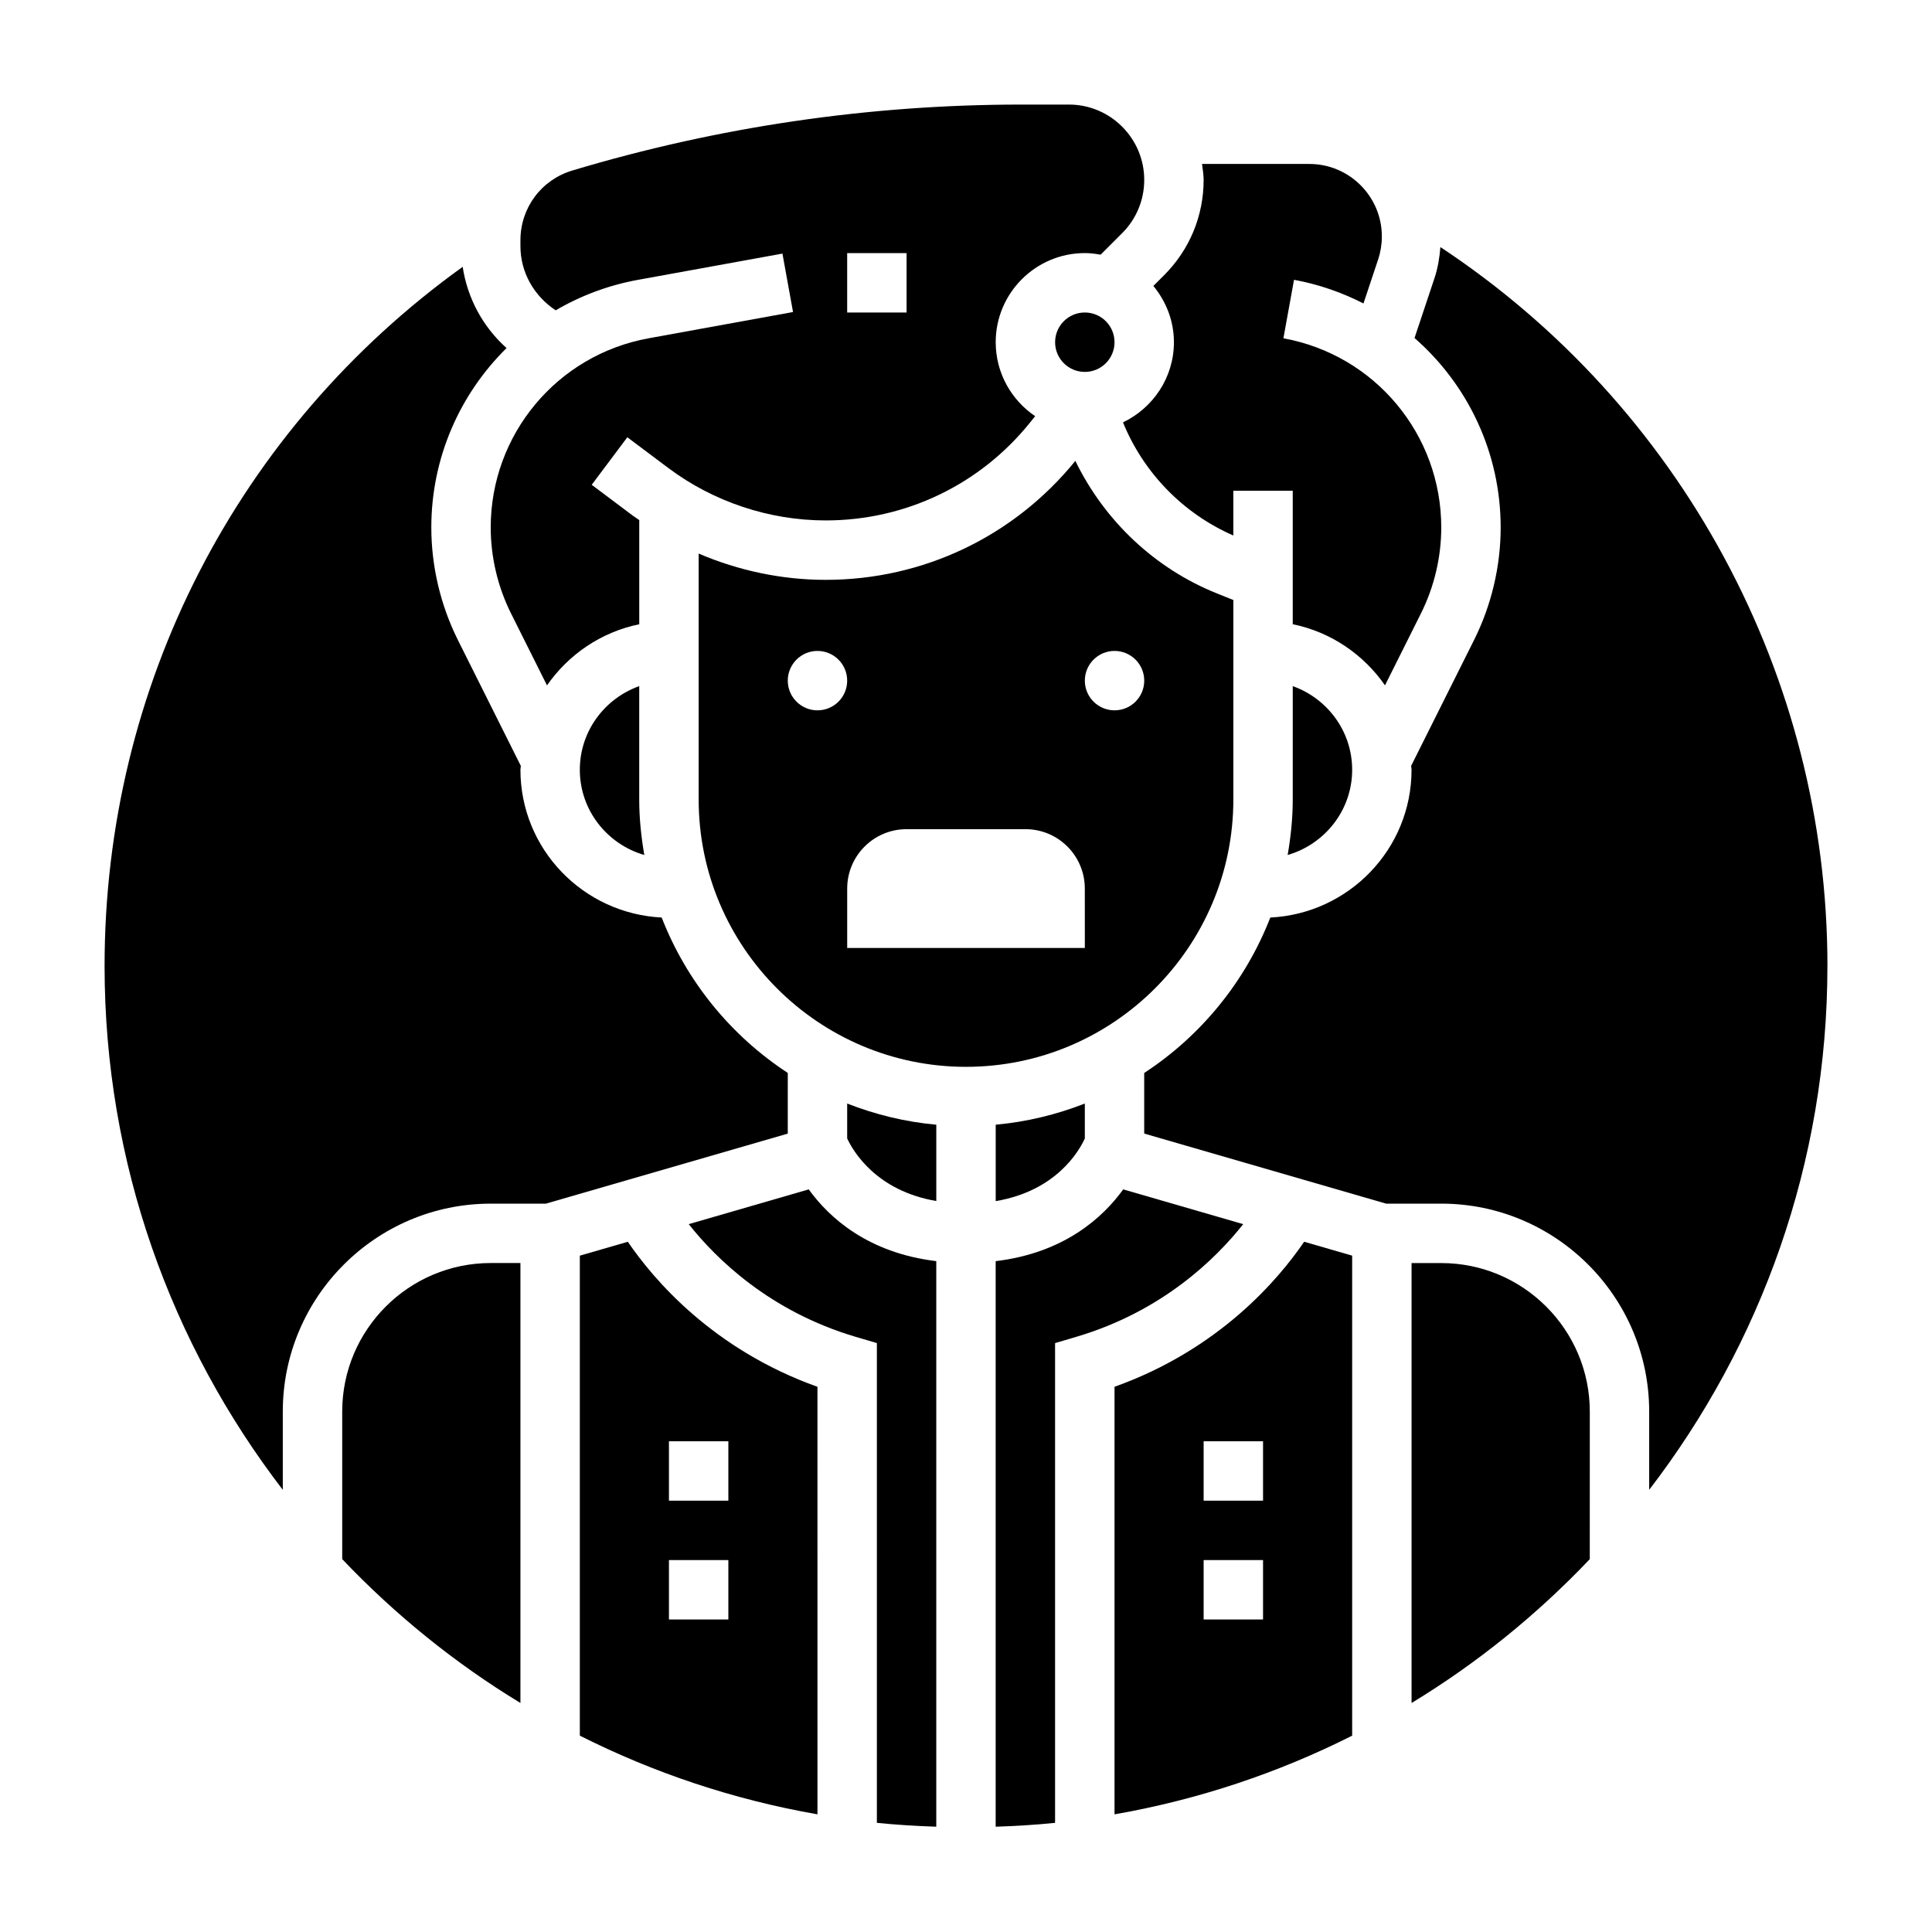
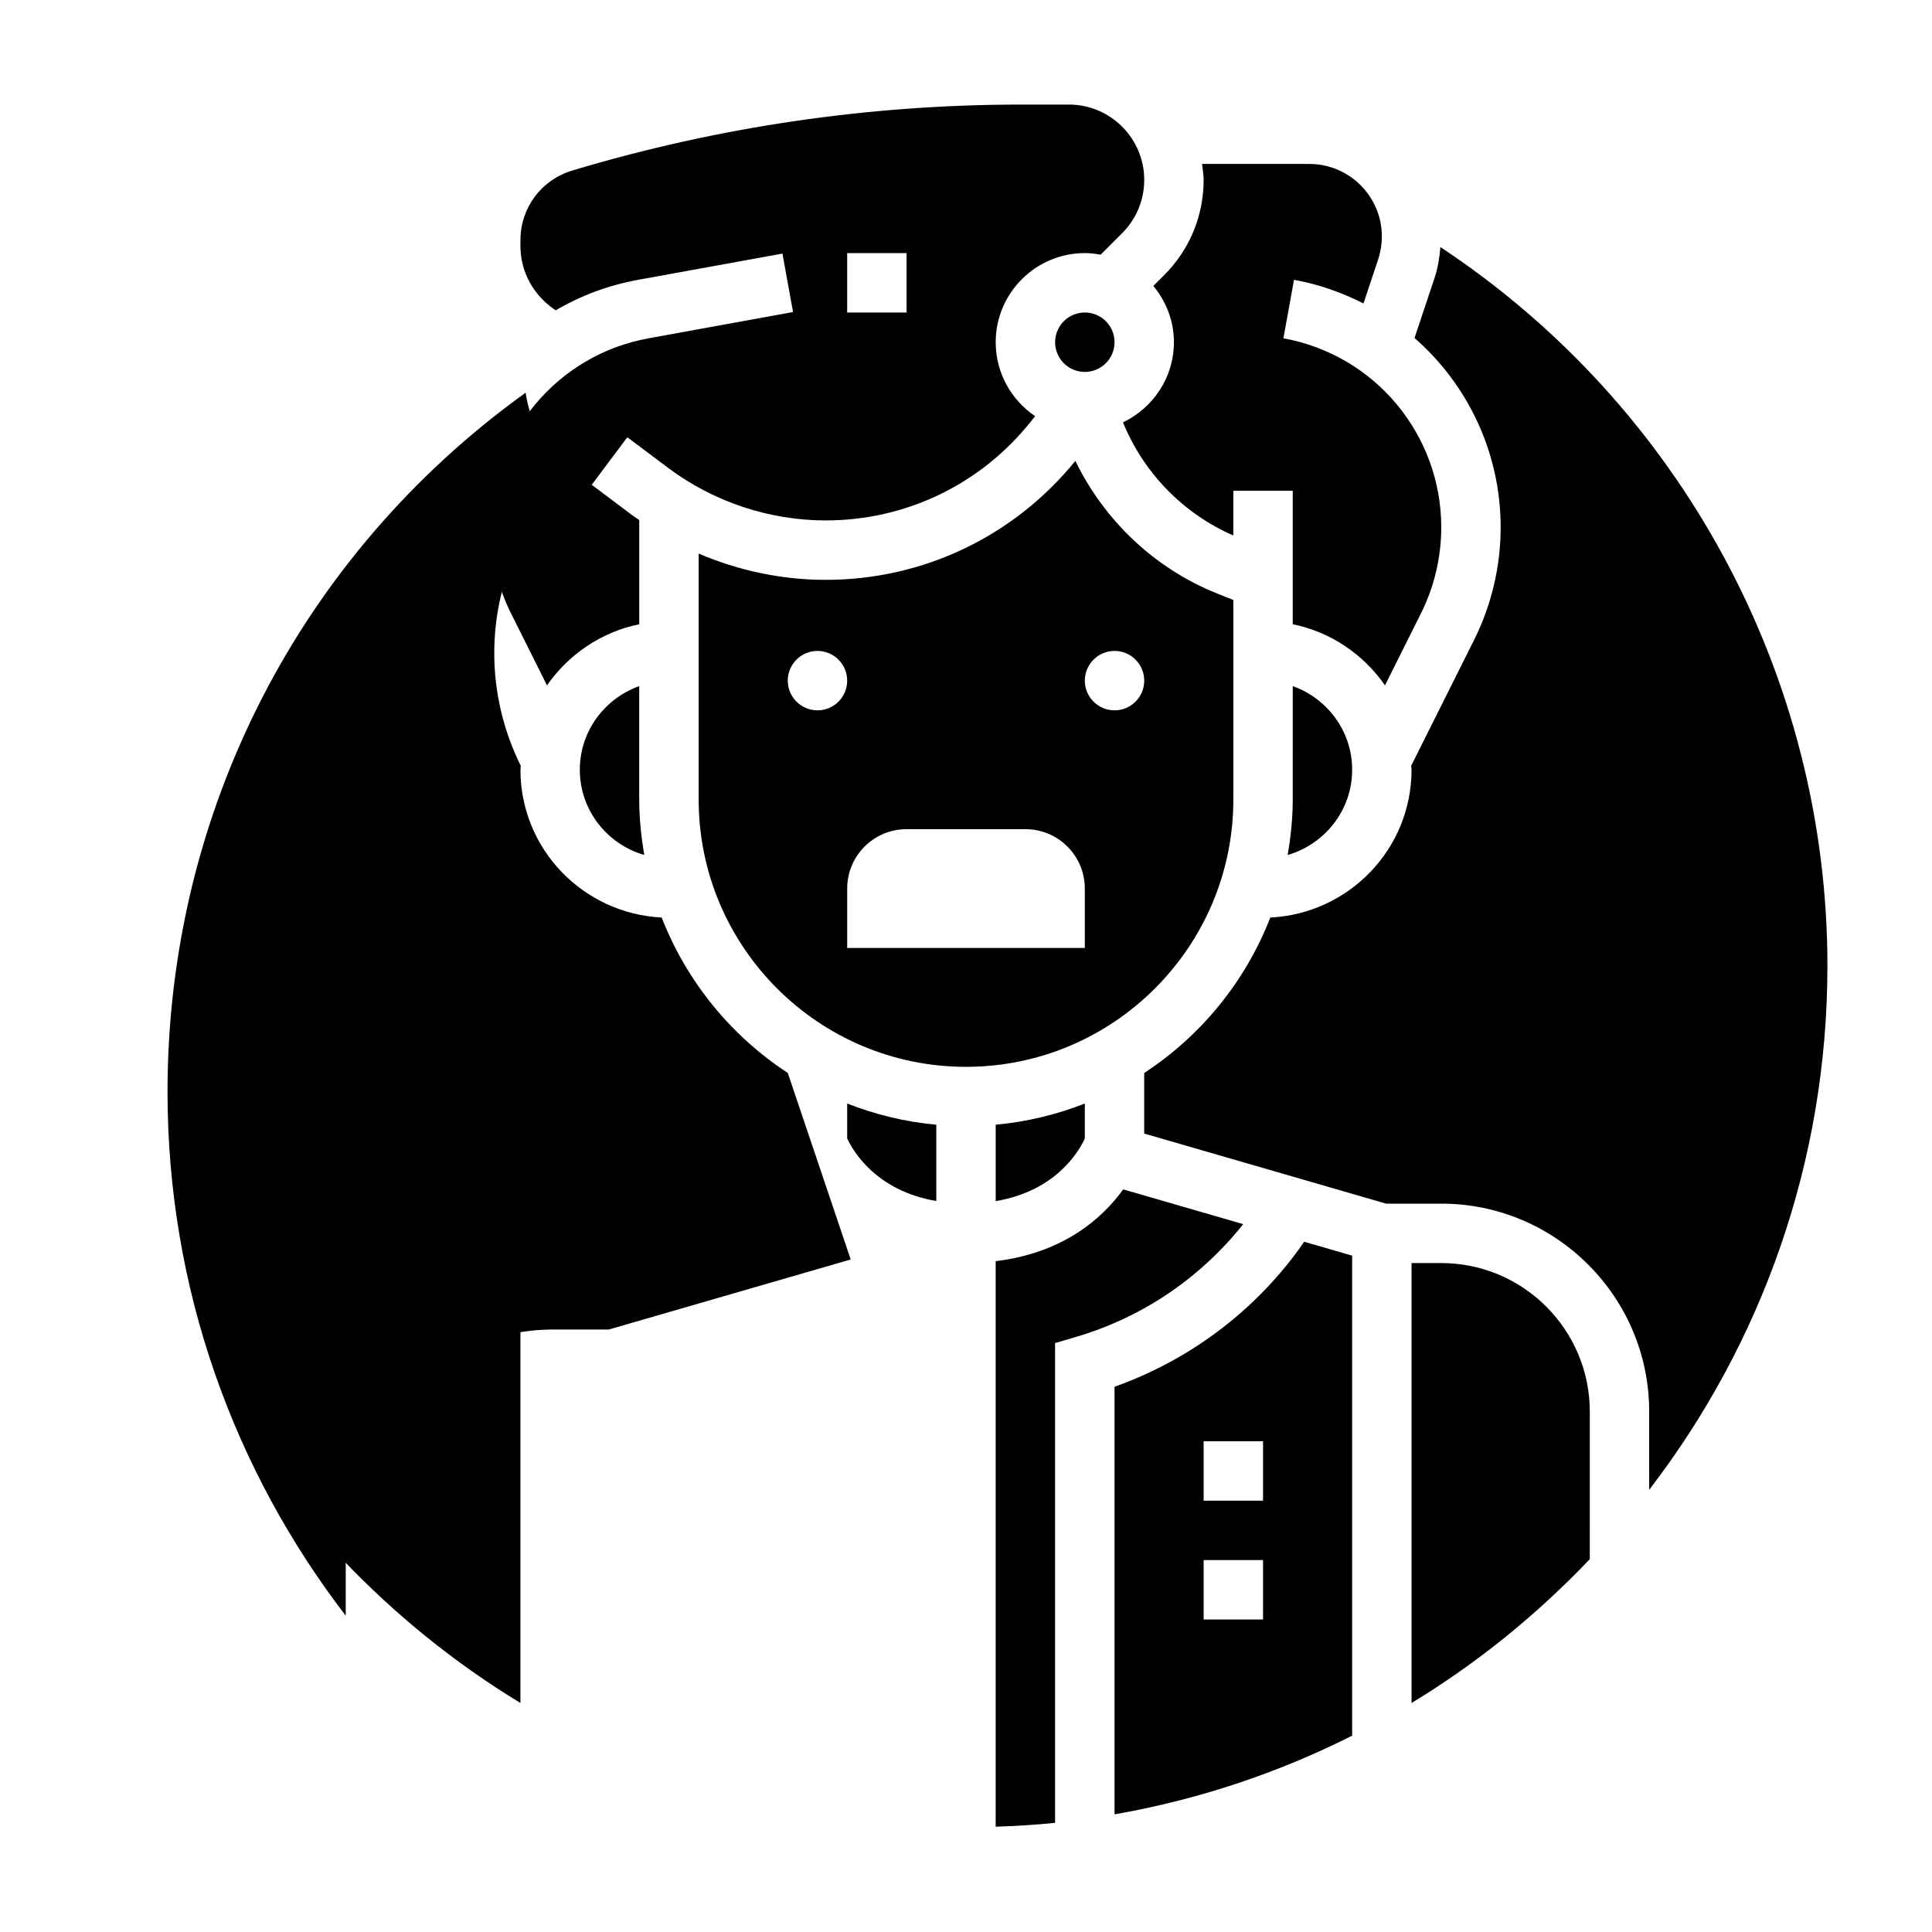
<svg xmlns="http://www.w3.org/2000/svg" fill="#000000" width="800px" height="800px" version="1.1" viewBox="144 144 512 512">
  <g>
    <path d="m368.51 445.69c1.559 3.379 7.684 13.879 23.617 16.594v-20.223c-8.266-0.746-16.176-2.699-23.617-5.613z" />
    <path d="m234.69 518.08v39.109c13.965 14.68 29.82 27.551 47.23 38.117v-116.59h-7.871c-21.703 0-39.359 17.656-39.359 39.359z" />
-     <path d="m310.38 473.08-12.719 3.684v127.2c19.562 9.855 40.715 16.965 62.977 20.852l-0.004-113.3c-27.809-9.934-43.5-28.527-50.254-38.438zm26.641 100.1h-15.742v-15.742h15.742zm0-31.488h-15.742v-15.742h15.742z" />
-     <path d="m358.32 459.2-31.797 9.211c7.289 9.211 21.445 23.113 44.219 29.859l5.637 1.66v127.14c5.195 0.535 10.453 0.844 15.742 1.023v-149.88c-18.145-2.172-28.434-11.57-33.801-19.02z" />
-     <path d="m352.77 428.34c-15.043-9.84-26.812-24.223-33.418-41.188-20.789-1.027-37.43-18.125-37.43-39.16 0-0.355 0.094-0.676 0.102-1.031l-16.68-33.355c-4.598-9.223-7.039-19.535-7.039-29.832 0-18.445 7.559-35.344 19.941-47.531-6.242-5.582-10.359-13.145-11.629-21.531-59.691 42.918-94.902 111.07-94.902 185.29 0 52.191 17.648 100.31 47.23 138.82v-20.738c0-30.379 24.727-55.105 55.105-55.105h14.617l64.102-18.559z" />
+     <path d="m352.77 428.34c-15.043-9.84-26.812-24.223-33.418-41.188-20.789-1.027-37.43-18.125-37.43-39.16 0-0.355 0.094-0.676 0.102-1.031c-4.598-9.223-7.039-19.535-7.039-29.832 0-18.445 7.559-35.344 19.941-47.531-6.242-5.582-10.359-13.145-11.629-21.531-59.691 42.918-94.902 111.07-94.902 185.29 0 52.191 17.648 100.31 47.23 138.82v-20.738c0-30.379 24.727-55.105 55.105-55.105h14.617l64.102-18.559z" />
    <path d="m297.66 348c0 10.746 7.258 19.734 17.09 22.586-0.828-4.797-1.348-9.691-1.348-14.715v-30.039c-9.141 3.258-15.742 11.918-15.742 22.168z" />
    <path d="m441.6 255.93c5.441 13.344 15.918 24.16 29.246 29.984v-11.871h15.742v35.383c10.094 2.055 18.766 8.016 24.449 16.199l9.531-19.066c3.523-7.043 5.379-14.93 5.379-22.785 0-24.641-17.594-45.73-41.832-50.121l2.812-15.5c6.559 1.195 12.715 3.363 18.406 6.266l3.891-11.676c0.648-1.961 0.98-4.008 0.98-6.078 0-10.594-8.621-19.215-19.215-19.215h-28.441c0.164 1.402 0.426 2.773 0.426 4.211 0 9.539-3.715 18.508-10.453 25.246l-2.867 2.867c3.352 4.086 5.445 9.227 5.445 14.91 0 9.391-5.547 17.441-13.5 21.246z" />
    <path d="m486.59 355.87c0 5.023-0.52 9.918-1.348 14.711 9.836-2.856 17.094-11.844 17.094-22.582 0-10.25-6.606-18.91-15.742-22.168z" />
    <path d="m439.36 234.69c0 4.348-3.523 7.871-7.871 7.871-4.348 0-7.875-3.523-7.875-7.871s3.527-7.875 7.875-7.875c4.348 0 7.871 3.527 7.871 7.875" />
    <path d="m291.26 226.24c6.59-3.856 13.926-6.644 21.805-8.078l38.289-6.957 2.809 15.484-38.289 6.965c-24.234 4.402-41.828 25.484-41.828 50.125 0 7.856 1.859 15.742 5.383 22.789l9.531 19.066c5.684-8.18 14.352-14.137 24.449-16.199v-27.613c-0.574-0.41-1.18-0.781-1.746-1.195l-10.852-8.152 9.438-12.594 10.855 8.141c11.957 8.961 26.766 13.898 41.707 13.898 21.223 0 41.004-9.508 54.27-26.078l1.242-1.551c-6.297-4.254-10.453-11.449-10.453-19.602 0-13.02 10.598-23.617 23.617-23.617 1.434 0 2.824 0.18 4.188 0.426l5.715-5.715c3.762-3.766 5.84-8.777 5.84-14.117 0-10.996-8.957-19.953-19.957-19.953h-12.539c-40.359 0-80.422 5.879-119.06 17.477-8.227 2.461-13.754 9.902-13.754 18.48v1.535c0 7.016 3.606 13.242 9.344 17.035zm77.25-15.168h15.742v15.742h-15.742z" />
    <path d="m431.49 445.71v-9.266c-7.438 2.922-15.352 4.863-23.617 5.613v20.254c16.082-2.715 22.129-13.328 23.617-16.602z" />
    <path d="m470.85 355.87v-52.867l-4.273-1.707c-16.602-6.644-29.906-19.34-37.598-35.156-16.273 20.023-40.328 31.527-66.164 31.527-11.562 0-23.066-2.426-33.66-6.965v65.172c0 39.07 31.781 70.848 70.848 70.848 39.066-0.004 70.848-31.789 70.848-70.852zm-110.21-23.625c-4.344 0-7.871-3.527-7.871-7.871s3.527-7.871 7.871-7.871 7.871 3.527 7.871 7.871c0.004 4.356-3.523 7.871-7.871 7.871zm70.852 62.977h-62.977v-15.742c0-8.699 7.047-15.742 15.742-15.742h31.488c8.699 0 15.742 7.047 15.742 15.742zm7.871-62.977c-4.344 0-7.871-3.527-7.871-7.871s3.527-7.871 7.871-7.871 7.871 3.527 7.871 7.871c0 4.356-3.527 7.871-7.871 7.871z" />
    <path d="m473.46 468.41-31.797-9.211c-5.367 7.445-15.648 16.848-33.801 19.02v149.88c5.289-0.18 10.547-0.488 15.742-1.023v-127.14l5.637-1.668c22.781-6.746 36.93-20.641 44.219-29.852z" />
    <path d="m628.29 400c0-76.949-38.918-148.44-102.57-190.52-0.227 2.801-0.676 5.574-1.574 8.258l-5.281 15.84c14.098 12.316 22.828 30.359 22.828 50.199 0 10.297-2.441 20.602-7.047 29.828l-16.68 33.355c0.016 0.352 0.109 0.68 0.109 1.035 0 21.043-16.641 38.133-37.43 39.164-6.606 16.973-18.375 31.355-33.418 41.188v16.059l64.102 18.57h14.617c30.379 0 55.105 24.727 55.105 55.105v20.734c29.582-38.504 47.234-86.625 47.234-138.82z" />
    <path d="m439.36 511.52v113.3c22.262-3.891 43.414-10.996 62.977-20.852v-127.21l-12.723-3.684c-6.754 9.91-22.441 28.504-50.254 38.438zm39.359 61.664h-15.742v-15.742h15.742zm0-31.488h-15.742v-15.742h15.742z" />
    <path d="m525.95 478.72h-7.871v116.59c17.414-10.562 33.266-23.434 47.23-38.117l0.004-39.109c0-21.703-17.66-39.359-39.363-39.359z" />
  </g>
</svg>